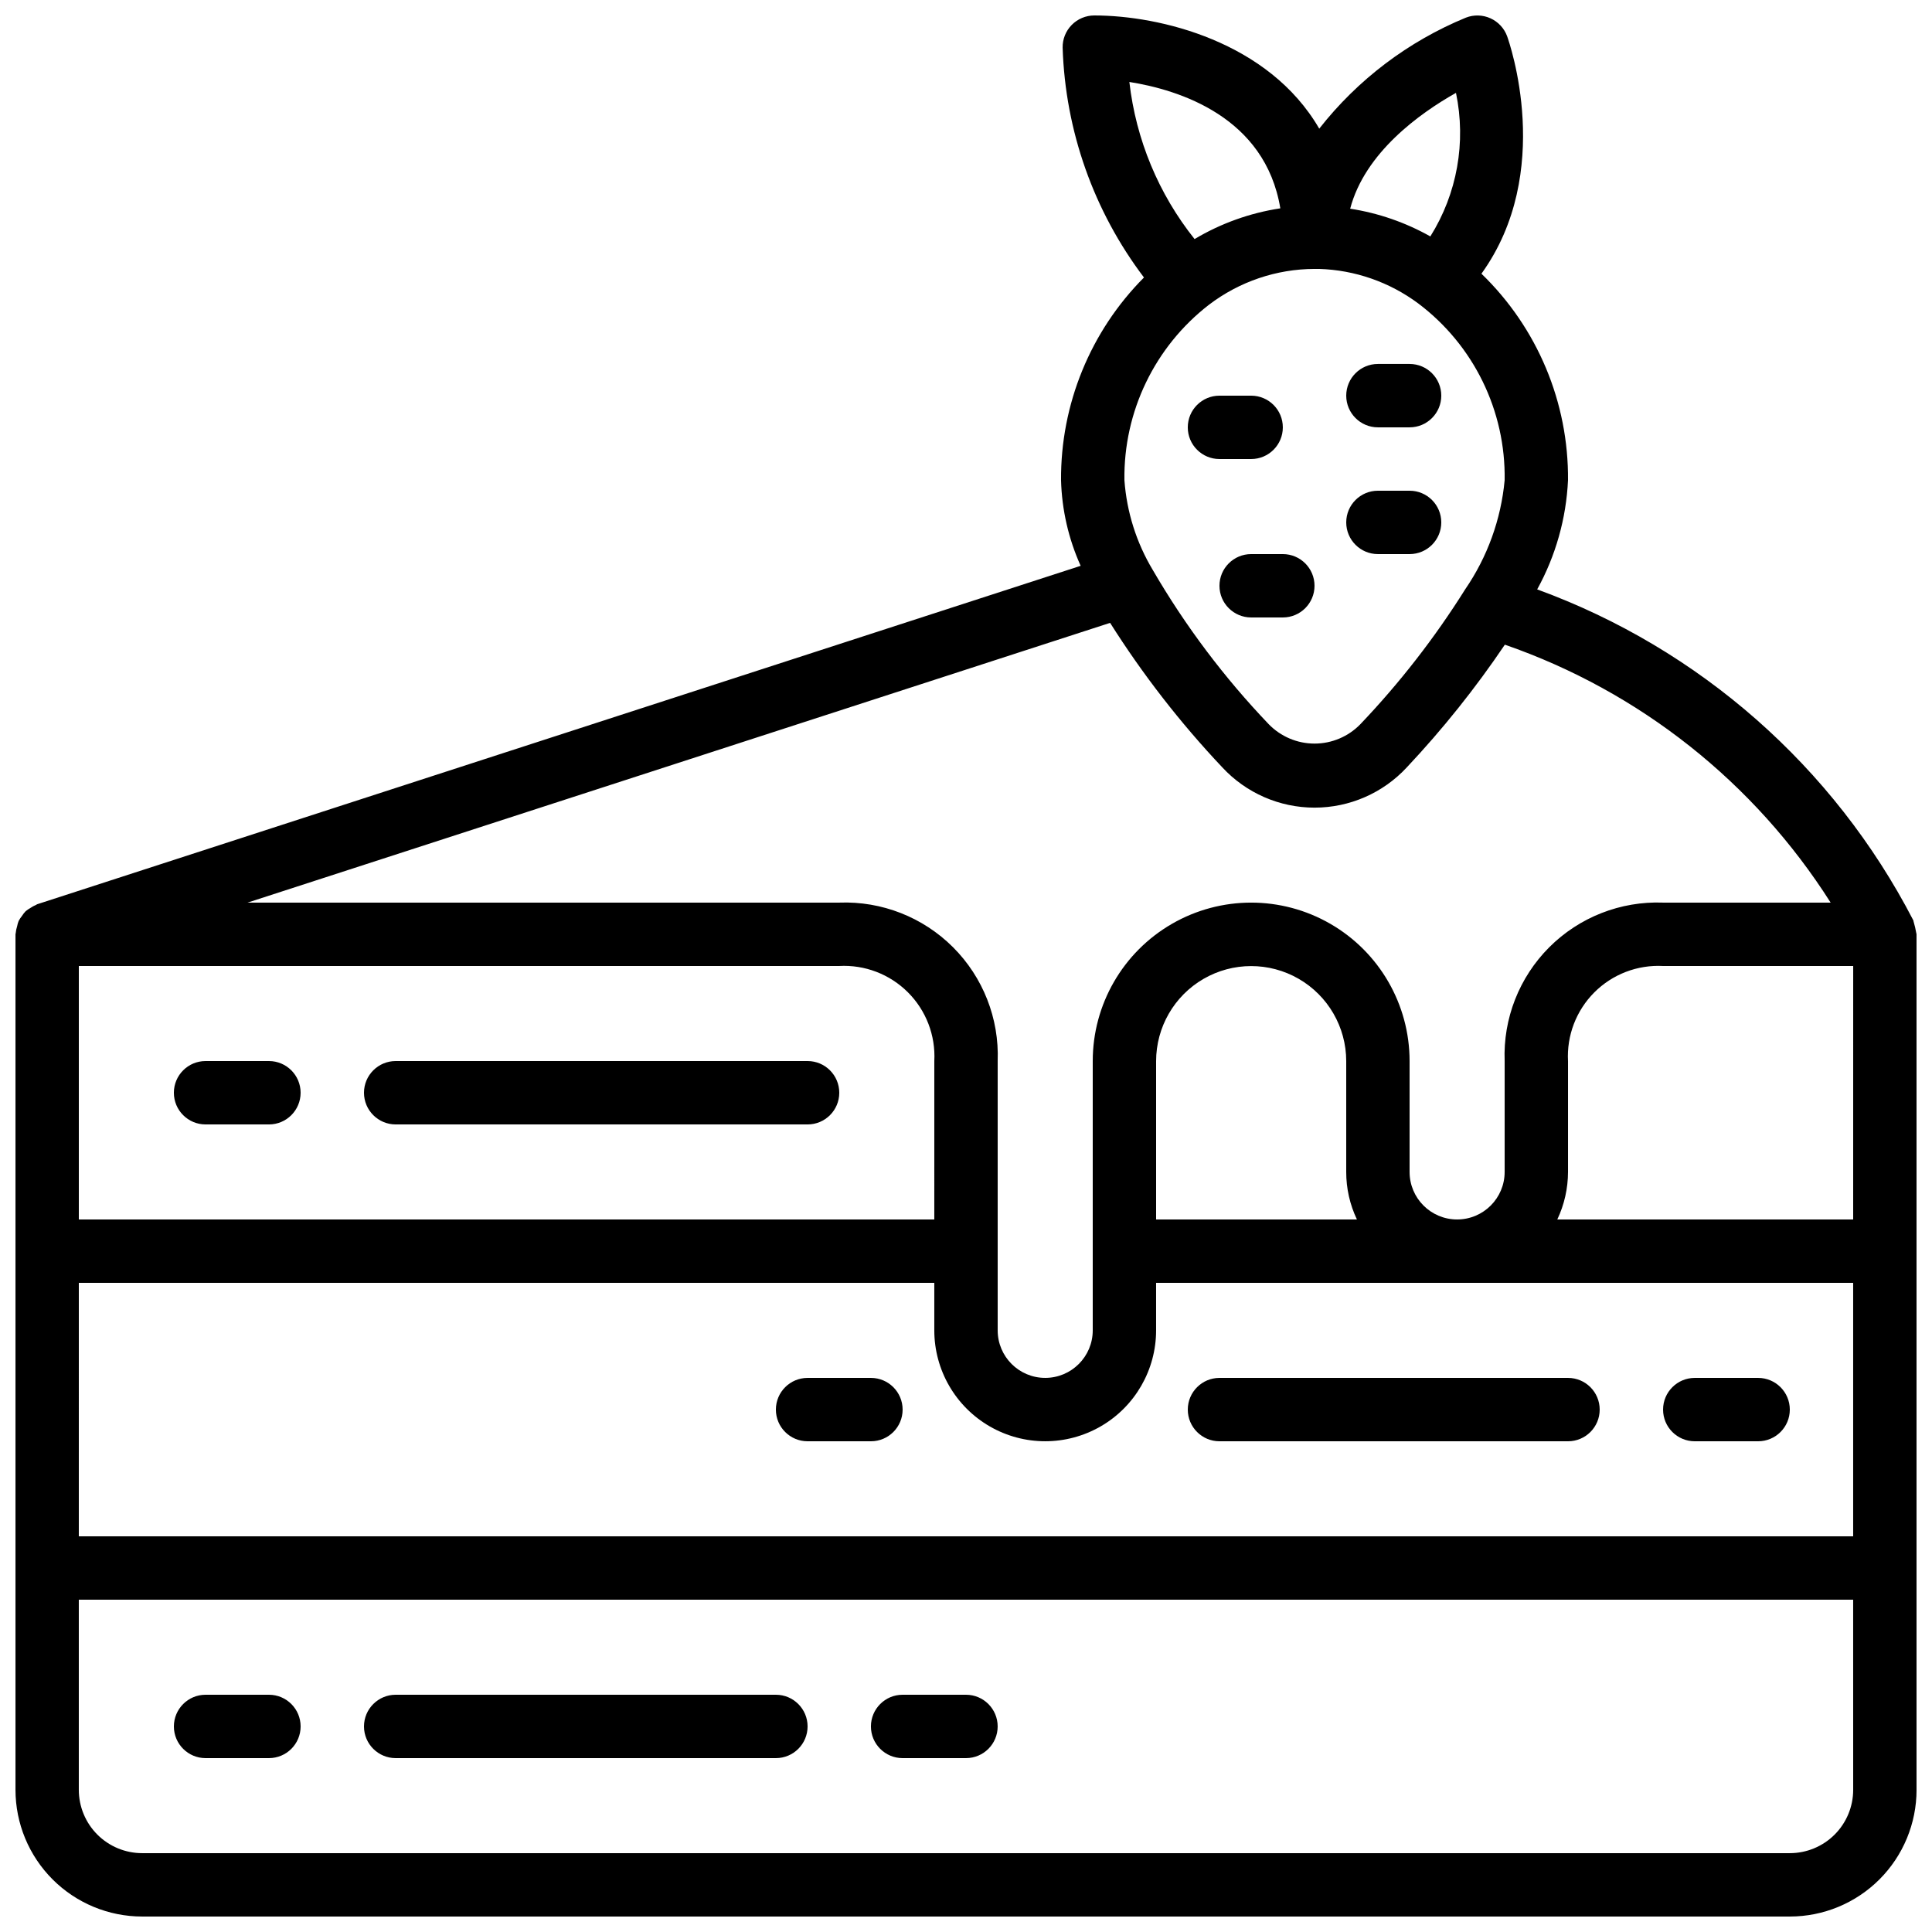
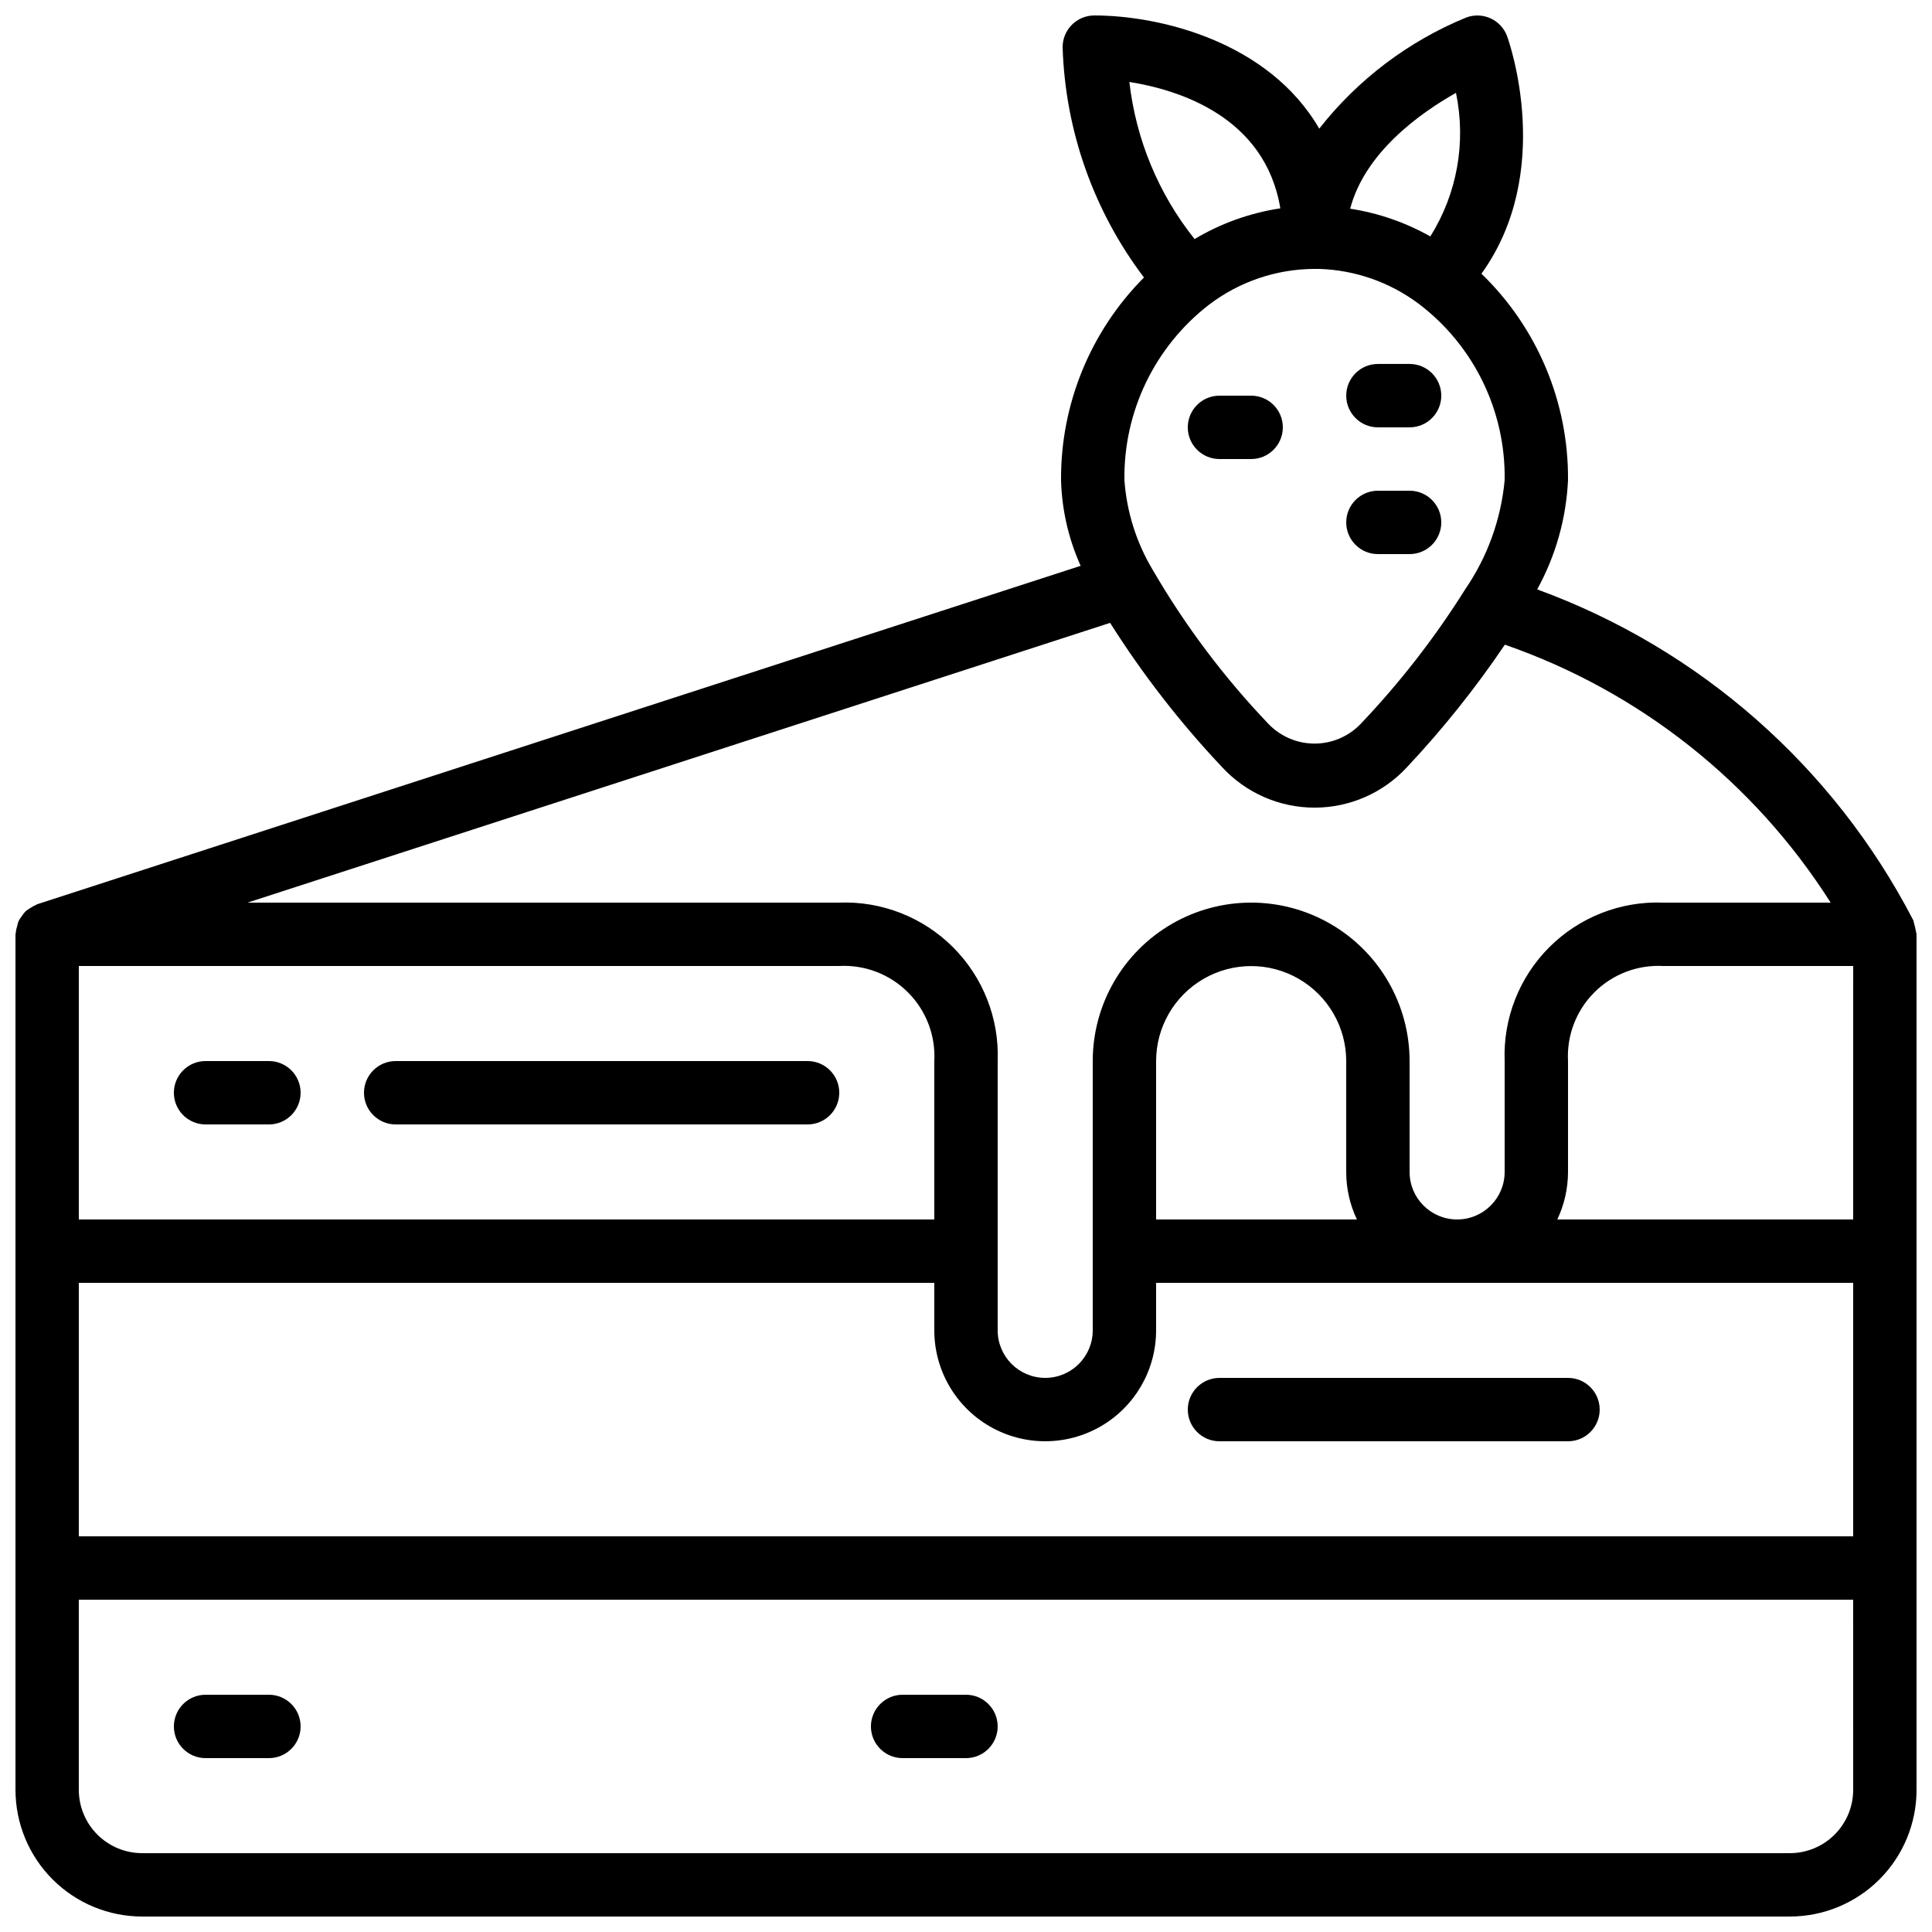
<svg xmlns="http://www.w3.org/2000/svg" width="800px" height="800px" version="1.1" viewBox="144 144 512 512">
  <defs>
    <clipPath id="a">
      <path d="m148.09 148.09h503.81v503.81h-503.81z" />
    </clipPath>
  </defs>
  <g clip-path="url(#a)">
    <path d="m651.85 391.35c-0.188-1.098-0.445-2.184-0.762-3.25 0-0.082 0-0.176-0.066-0.25v-0.004c-21.062-40.672-56.629-71.953-99.656-87.652 4.902-8.891 7.695-18.781 8.172-28.922 0.18-20.617-8.113-40.41-22.941-54.738 19.422-26.953 7.391-61.297 6.816-62.91l0.004 0.004c-0.773-2.121-2.363-3.84-4.418-4.773-2.055-0.934-4.394-1.004-6.5-0.191-15.289 6.285-28.688 16.426-38.887 29.43-13.383-23.09-42.285-30-59.609-30-2.246 0-4.402 0.902-5.981 2.504-1.578 1.602-2.449 3.769-2.414 6.019 0.703 22.047 8.234 43.332 21.555 60.918-14.199 14.266-22.109 33.613-21.977 53.738 0.215 7.828 1.98 15.535 5.199 22.672l-276.49 89.672c-0.117 0-0.191 0.133-0.312 0.176h0.004c-0.547 0.219-1.07 0.5-1.555 0.84-0.434 0.242-0.844 0.523-1.227 0.84-0.371 0.379-0.699 0.801-0.98 1.25-0.34 0.422-0.641 0.875-0.891 1.352-0.18 0.461-0.312 0.934-0.402 1.418-0.188 0.57-0.309 1.16-0.363 1.758 0 0.125-0.066 0.227-0.066 0.352v226.71c0 8.906 3.539 17.449 9.84 23.75 6.297 6.297 14.84 9.836 23.746 9.836h436.63c8.906 0 17.449-3.539 23.75-9.836 6.297-6.301 9.836-14.844 9.836-23.75v-226.71c0-0.094-0.051-0.16-0.051-0.25zm-260.25 75.82h-226.71v-67.172h201.47c6.793-0.375 13.426 2.16 18.238 6.965 4.816 4.805 7.363 11.43 7.004 18.223zm-226.71 16.793h226.71v12.598c0 10.5 5.602 20.203 14.695 25.449 9.094 5.25 20.297 5.25 29.387 0 9.094-5.246 14.695-14.949 14.695-25.449v-12.598h184.73v67.176h-470.22zm338.71-16.793h-53.219v-41.934c-0.008-9 4.785-17.32 12.574-21.828 7.789-4.508 17.391-4.516 25.191-0.023 7.797 4.492 12.605 12.801 12.617 21.801v29.391c-0.008 4.356 0.961 8.66 2.836 12.594zm131.51 0h-78.41c1.863-3.938 2.832-8.238 2.84-12.594v-29.34c-0.371-6.793 2.16-13.422 6.965-18.238 4.805-4.812 11.43-7.359 18.227-7h50.383zm-5.981-83.969h-44.398c-11.262-0.426-22.191 3.863-30.16 11.828-7.965 7.969-12.254 18.898-11.824 30.156v29.391c0 6.957-5.641 12.594-12.598 12.594-6.957 0-12.594-5.637-12.594-12.594v-29.391c0-14.996-8.004-28.859-20.992-36.359-12.992-7.5-28.996-7.5-41.984 0s-20.992 21.363-20.992 36.359v71.375c0 6.957-5.641 12.594-12.594 12.594-6.957 0-12.598-5.637-12.598-12.594v-71.375c0.426-11.258-3.859-22.188-11.828-30.156-7.965-7.965-18.895-12.254-30.156-11.828h-156.81l228.59-74.137v0.004c8.648 13.688 18.605 26.508 29.723 38.281 6.309 6.812 15.172 10.684 24.457 10.684 9.285 0 18.148-3.871 24.457-10.684 9.516-10.121 18.203-20.988 25.973-32.504 35.676 12.371 66.109 36.469 86.336 68.355zm-99.281-214.59c2.738 13.082 0.305 26.719-6.793 38.043-6.582-3.707-13.777-6.195-21.246-7.348 3.898-14.852 18.426-25.281 28.039-30.695zm-46.551 30.598c-8.031 1.219-15.75 3.984-22.723 8.145-9.555-11.98-15.543-26.406-17.281-41.633 13.184 2.09 35.988 9.238 40.004 33.488zm-18.895 25.543c8.039-6.125 17.855-9.457 27.961-9.488h1.184c9.504 0.285 18.688 3.484 26.316 9.16 14.684 11.055 23.191 28.469 22.883 46.844-0.965 10.375-4.566 20.332-10.465 28.922-8.035 12.809-17.336 24.777-27.766 35.727-3.188 3.285-7.57 5.141-12.148 5.141-4.578 0-8.957-1.855-12.145-5.141-11.82-12.367-22.137-26.09-30.734-40.883-4.328-7.223-6.898-15.363-7.504-23.766-0.27-18.168 8.039-35.406 22.418-46.516zm170.71 393.56c0 4.453-1.77 8.727-4.918 11.875-3.148 3.148-7.422 4.918-11.875 4.918h-436.64c-4.453 0-8.723-1.77-11.875-4.918-3.148-3.148-4.918-7.422-4.918-11.875v-50.383h470.22z" />
  </g>
  <path d="m198.48 609.92h16.793c4.637 0 8.395-3.758 8.395-8.395 0-4.637-3.758-8.398-8.395-8.398h-16.793c-4.641 0-8.398 3.762-8.398 8.398 0 4.637 3.758 8.395 8.398 8.395z" />
  <path d="m383.2 609.92h16.797c4.637 0 8.395-3.758 8.395-8.395 0-4.637-3.758-8.398-8.395-8.398h-16.797c-4.637 0-8.395 3.762-8.395 8.398 0 4.637 3.758 8.395 8.395 8.395z" />
-   <path d="m248.86 609.92h100.76c4.637 0 8.398-3.758 8.398-8.395 0-4.637-3.762-8.398-8.398-8.398h-100.76c-4.637 0-8.398 3.762-8.398 8.398 0 4.637 3.762 8.395 8.398 8.395z" />
  <path d="m215.27 425.19h-16.793c-4.641 0-8.398 3.762-8.398 8.398 0 4.637 3.758 8.398 8.398 8.398h16.793c4.637 0 8.395-3.762 8.395-8.398 0-4.637-3.758-8.398-8.395-8.398z" />
  <path d="m358.02 425.19h-109.16c-4.637 0-8.398 3.762-8.398 8.398 0 4.637 3.762 8.398 8.398 8.398h109.16c4.637 0 8.395-3.762 8.395-8.398 0-4.637-3.758-8.398-8.395-8.398z" />
-   <path d="m609.92 509.16h-16.793c-4.637 0-8.395 3.762-8.395 8.398 0 4.637 3.758 8.395 8.395 8.395h16.793c4.637 0 8.398-3.758 8.398-8.395 0-4.637-3.762-8.398-8.398-8.398z" />
-   <path d="m374.81 509.16h-16.793c-4.641 0-8.398 3.762-8.398 8.398 0 4.637 3.758 8.395 8.398 8.395h16.793c4.637 0 8.395-3.758 8.395-8.395 0-4.637-3.758-8.398-8.395-8.398z" />
  <path d="m559.54 509.16h-92.367c-4.637 0-8.395 3.762-8.395 8.398 0 4.637 3.758 8.395 8.395 8.395h92.367c4.637 0 8.395-3.758 8.395-8.395 0-4.637-3.758-8.398-8.395-8.398z" />
  <path d="m467.17 265.65h8.398c4.637 0 8.395-3.758 8.395-8.395 0-4.641-3.758-8.398-8.395-8.398h-8.398c-4.637 0-8.395 3.758-8.395 8.398 0 4.637 3.758 8.395 8.395 8.395z" />
  <path d="m509.16 257.25h8.398c4.637 0 8.395-3.762 8.395-8.398s-3.758-8.398-8.395-8.398h-8.398c-4.637 0-8.395 3.762-8.395 8.398s3.758 8.398 8.395 8.398z" />
  <path d="m509.16 290.84h8.398c4.637 0 8.395-3.758 8.395-8.398 0-4.637-3.758-8.395-8.395-8.395h-8.398c-4.637 0-8.395 3.758-8.395 8.395 0 4.641 3.758 8.398 8.395 8.398z" />
-   <path d="m475.57 290.84c-4.637 0-8.398 3.758-8.398 8.398 0 4.637 3.762 8.395 8.398 8.395h8.398-0.004c4.641 0 8.398-3.758 8.398-8.395 0-4.641-3.758-8.398-8.398-8.398z" />
</svg>